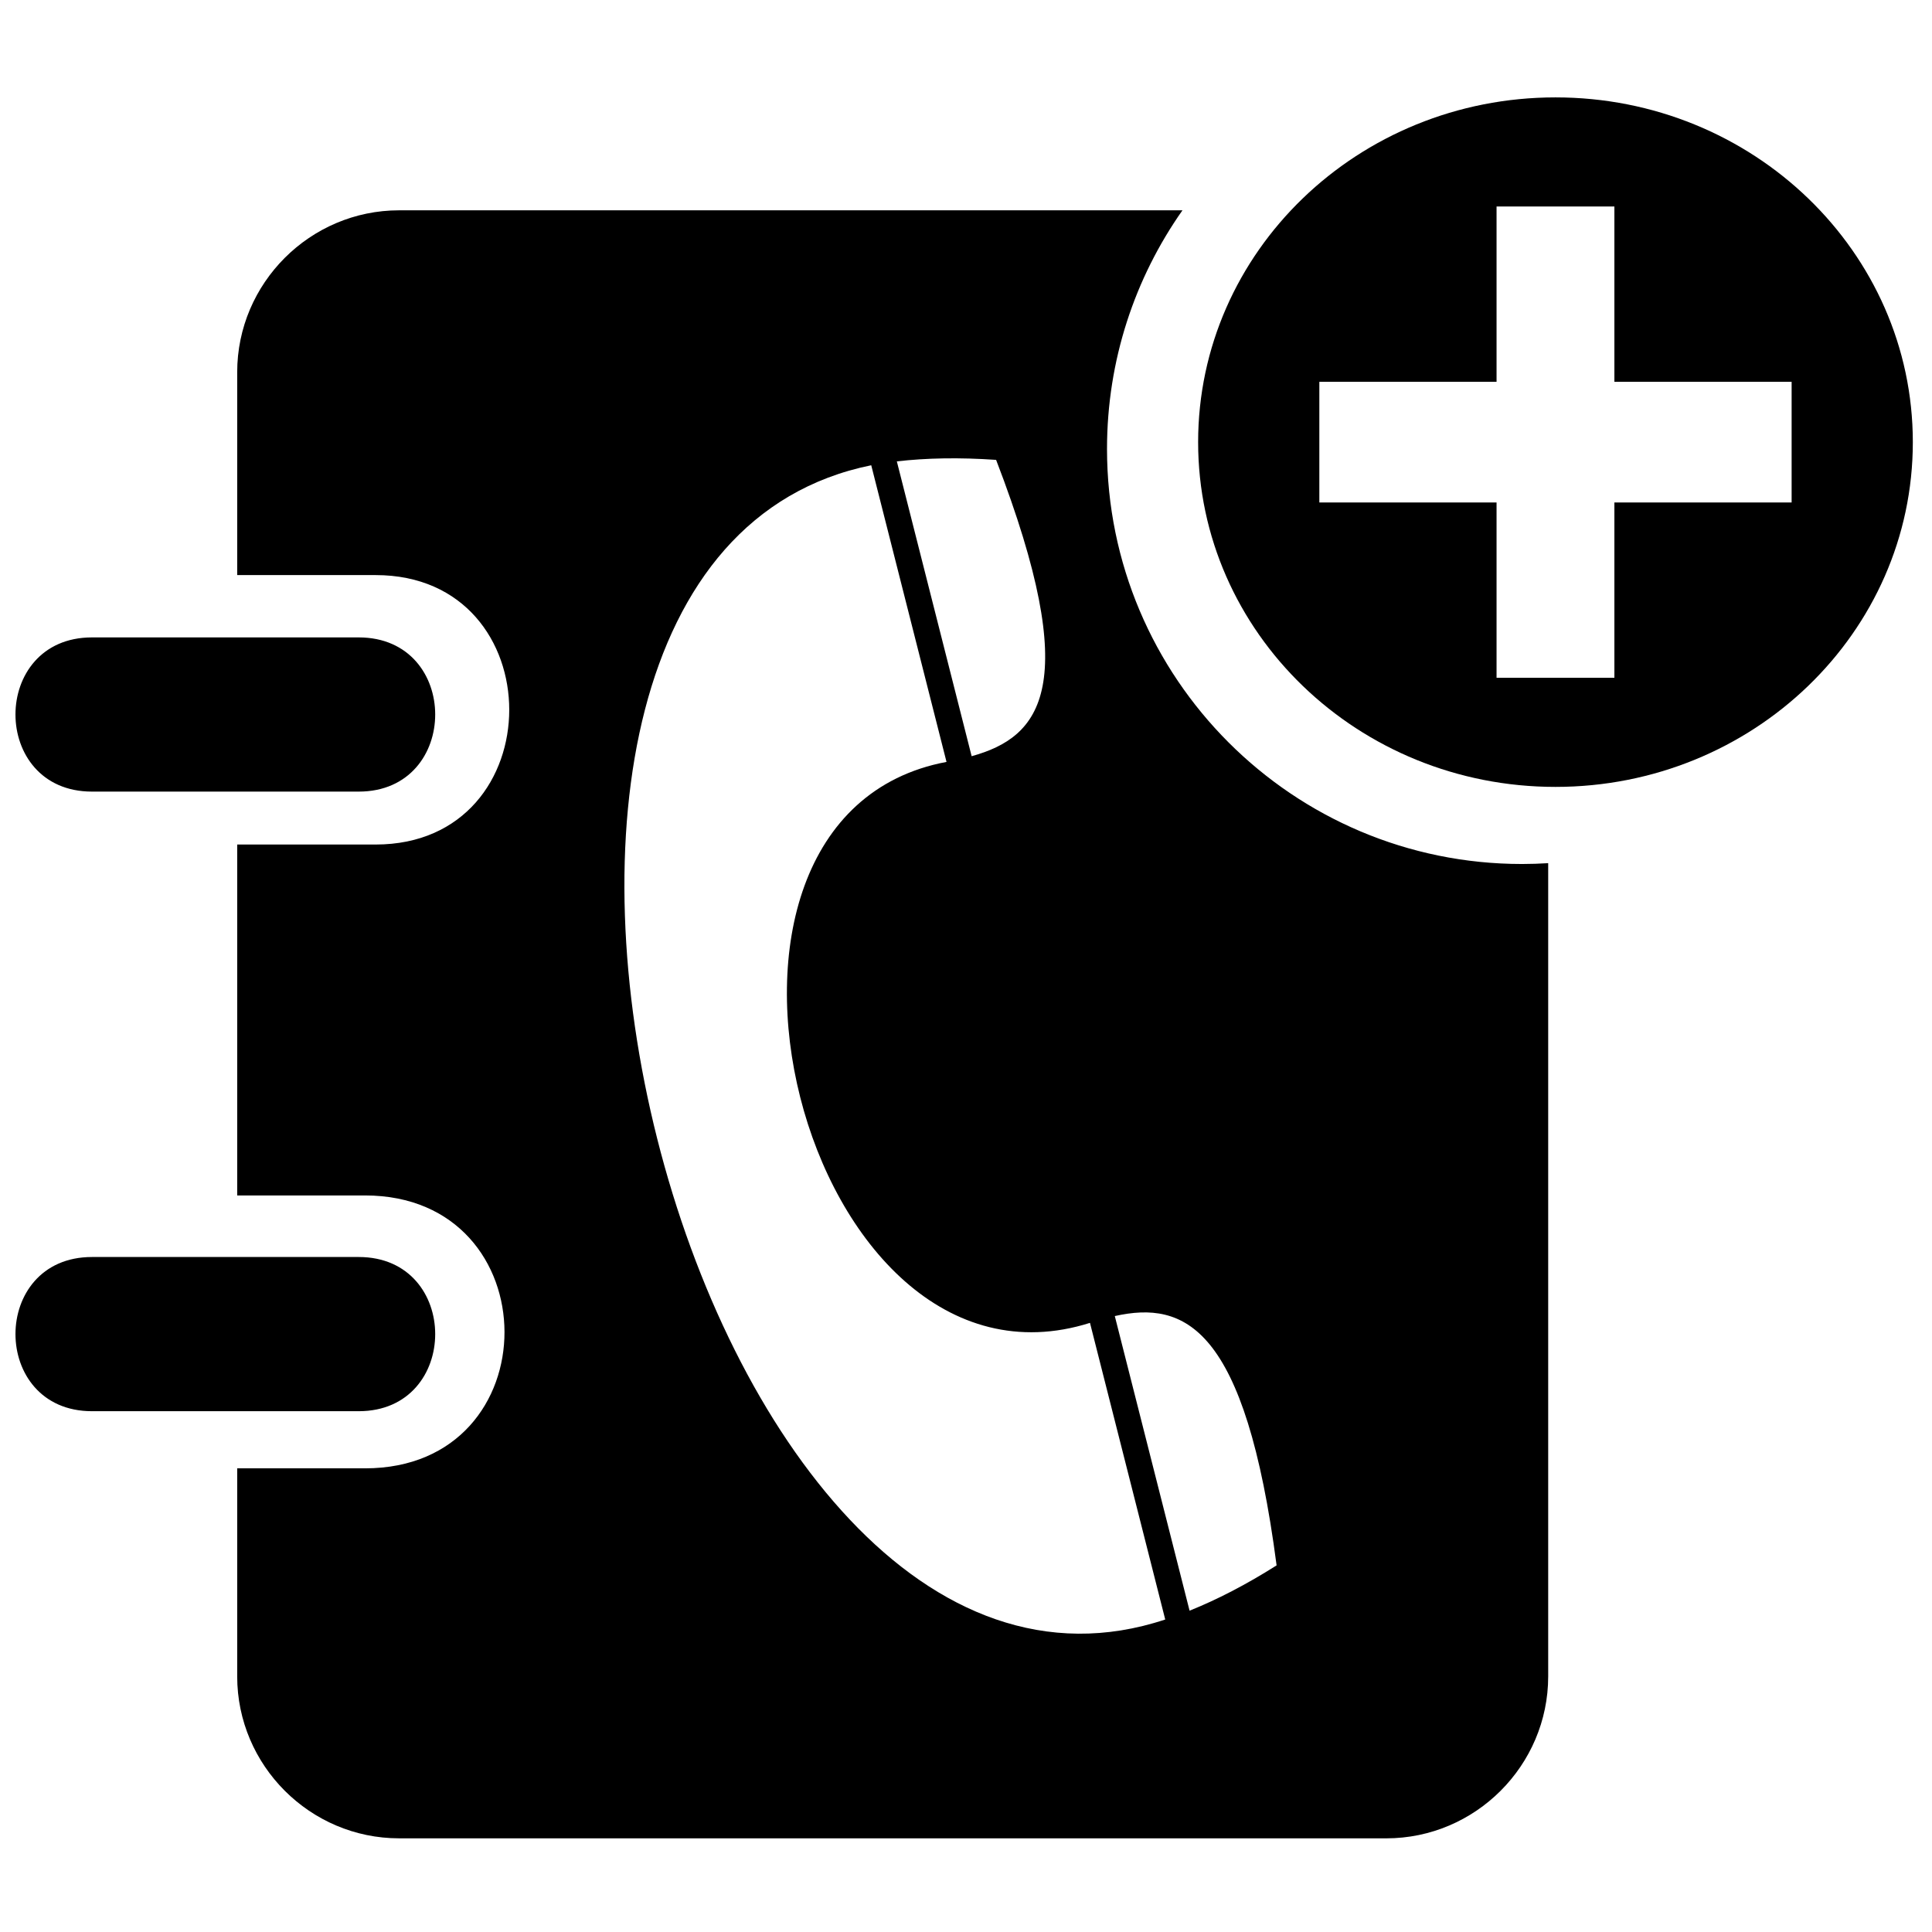
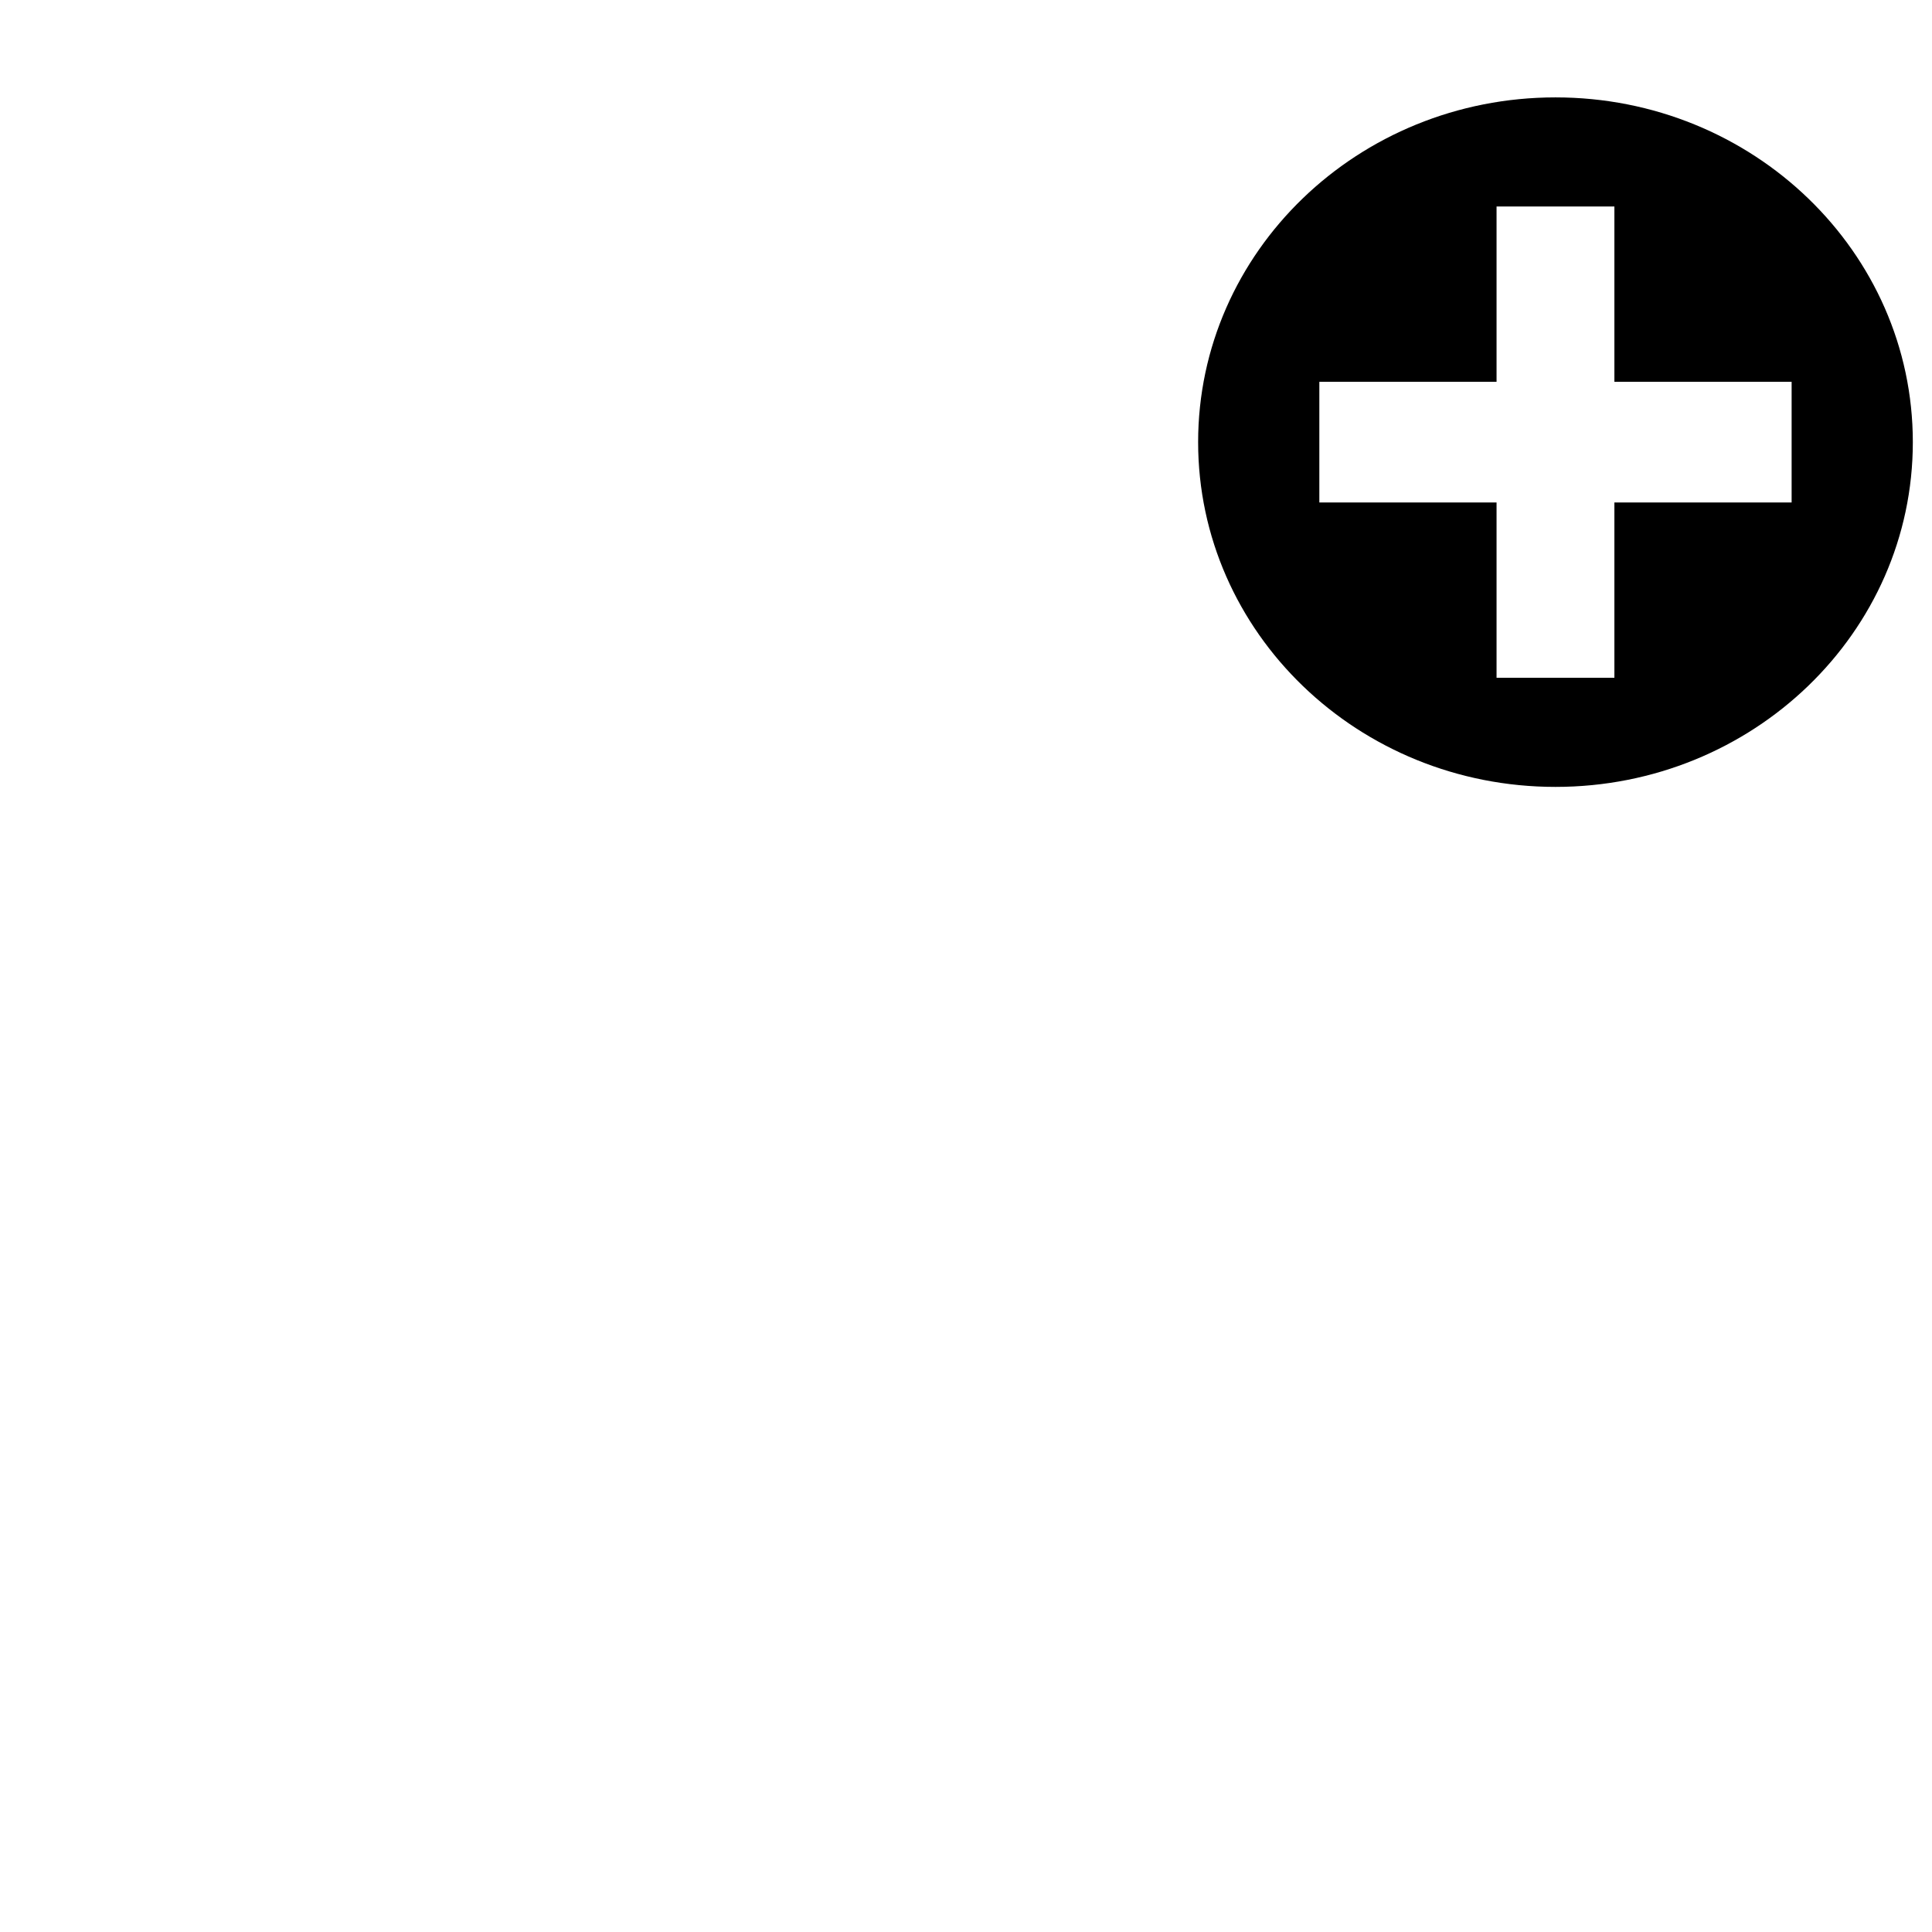
<svg xmlns="http://www.w3.org/2000/svg" width="800px" height="800px" version="1.1" viewBox="144 144 512 512">
  <defs>
    <clipPath id="a">
      <path d="m148.09 199h406.91v433h-406.91z" />
    </clipPath>
  </defs>
  <g clip-path="url(#a)">
-     <path d="m249.77 199.73h207.6c-12.598 17.891-20 39.707-20 63.25 0 60.742 49.246 109.99 109.99 109.99 2.324 0 4.637-0.082 6.926-0.223v215.52c0 23.602-19.312 42.914-42.914 42.914l-261.6-0.004c-23.598 0-42.914-19.312-42.914-42.914v-55.137h33.883c49.418 0 49.129-72.32 0-72.32h-33.883v-92.996h36.672c47.23 0 47.23-71.406 0-71.406h-36.672v-53.758c0-23.602 19.312-42.91 42.914-42.91zm-81.398 113.19c-27.031 0-27.027 40.863 0 40.863h70.688c27.027 0 27.035-40.863 0-40.863zm0 164.2c-27.031 0-27.023 40.863 0 40.863h70.688c27.027 0 27.035-40.863 0-40.863zm213.3-210.85 19.824 78.133c18.391-5.098 29.602-18.41 6.484-78.531-9.727-0.676-18.473-0.508-26.309 0.398zm71.129 306.92c-6.648-26.207-13.297-52.41-19.945-78.617-76.234 24.066-115.88-134.01-38.02-148.66l-19.949-78.617c-128.91 26.207-48.305 347.78 77.914 305.89zm-13.367-80.422 19.816 78.078c7.246-2.906 14.926-6.856 23.062-12.004-8.293-63.52-24.387-70.184-42.879-66.074z" fill-rule="evenodd" />
-   </g>
+     </g>
  <path d="m556.22 169.81c52.297 0 94.699 40.902 94.699 91.363 0 50.457-42.398 91.363-94.699 91.363-52.305 0-94.703-40.902-94.703-91.363s42.395-91.363 94.703-91.363zm-15.617 153.82h31.227v-46.465h46.969v-31.977h-46.969v-46.465h-31.227v46.465h-46.965v31.973h46.965z" fill-rule="evenodd" />
</svg>